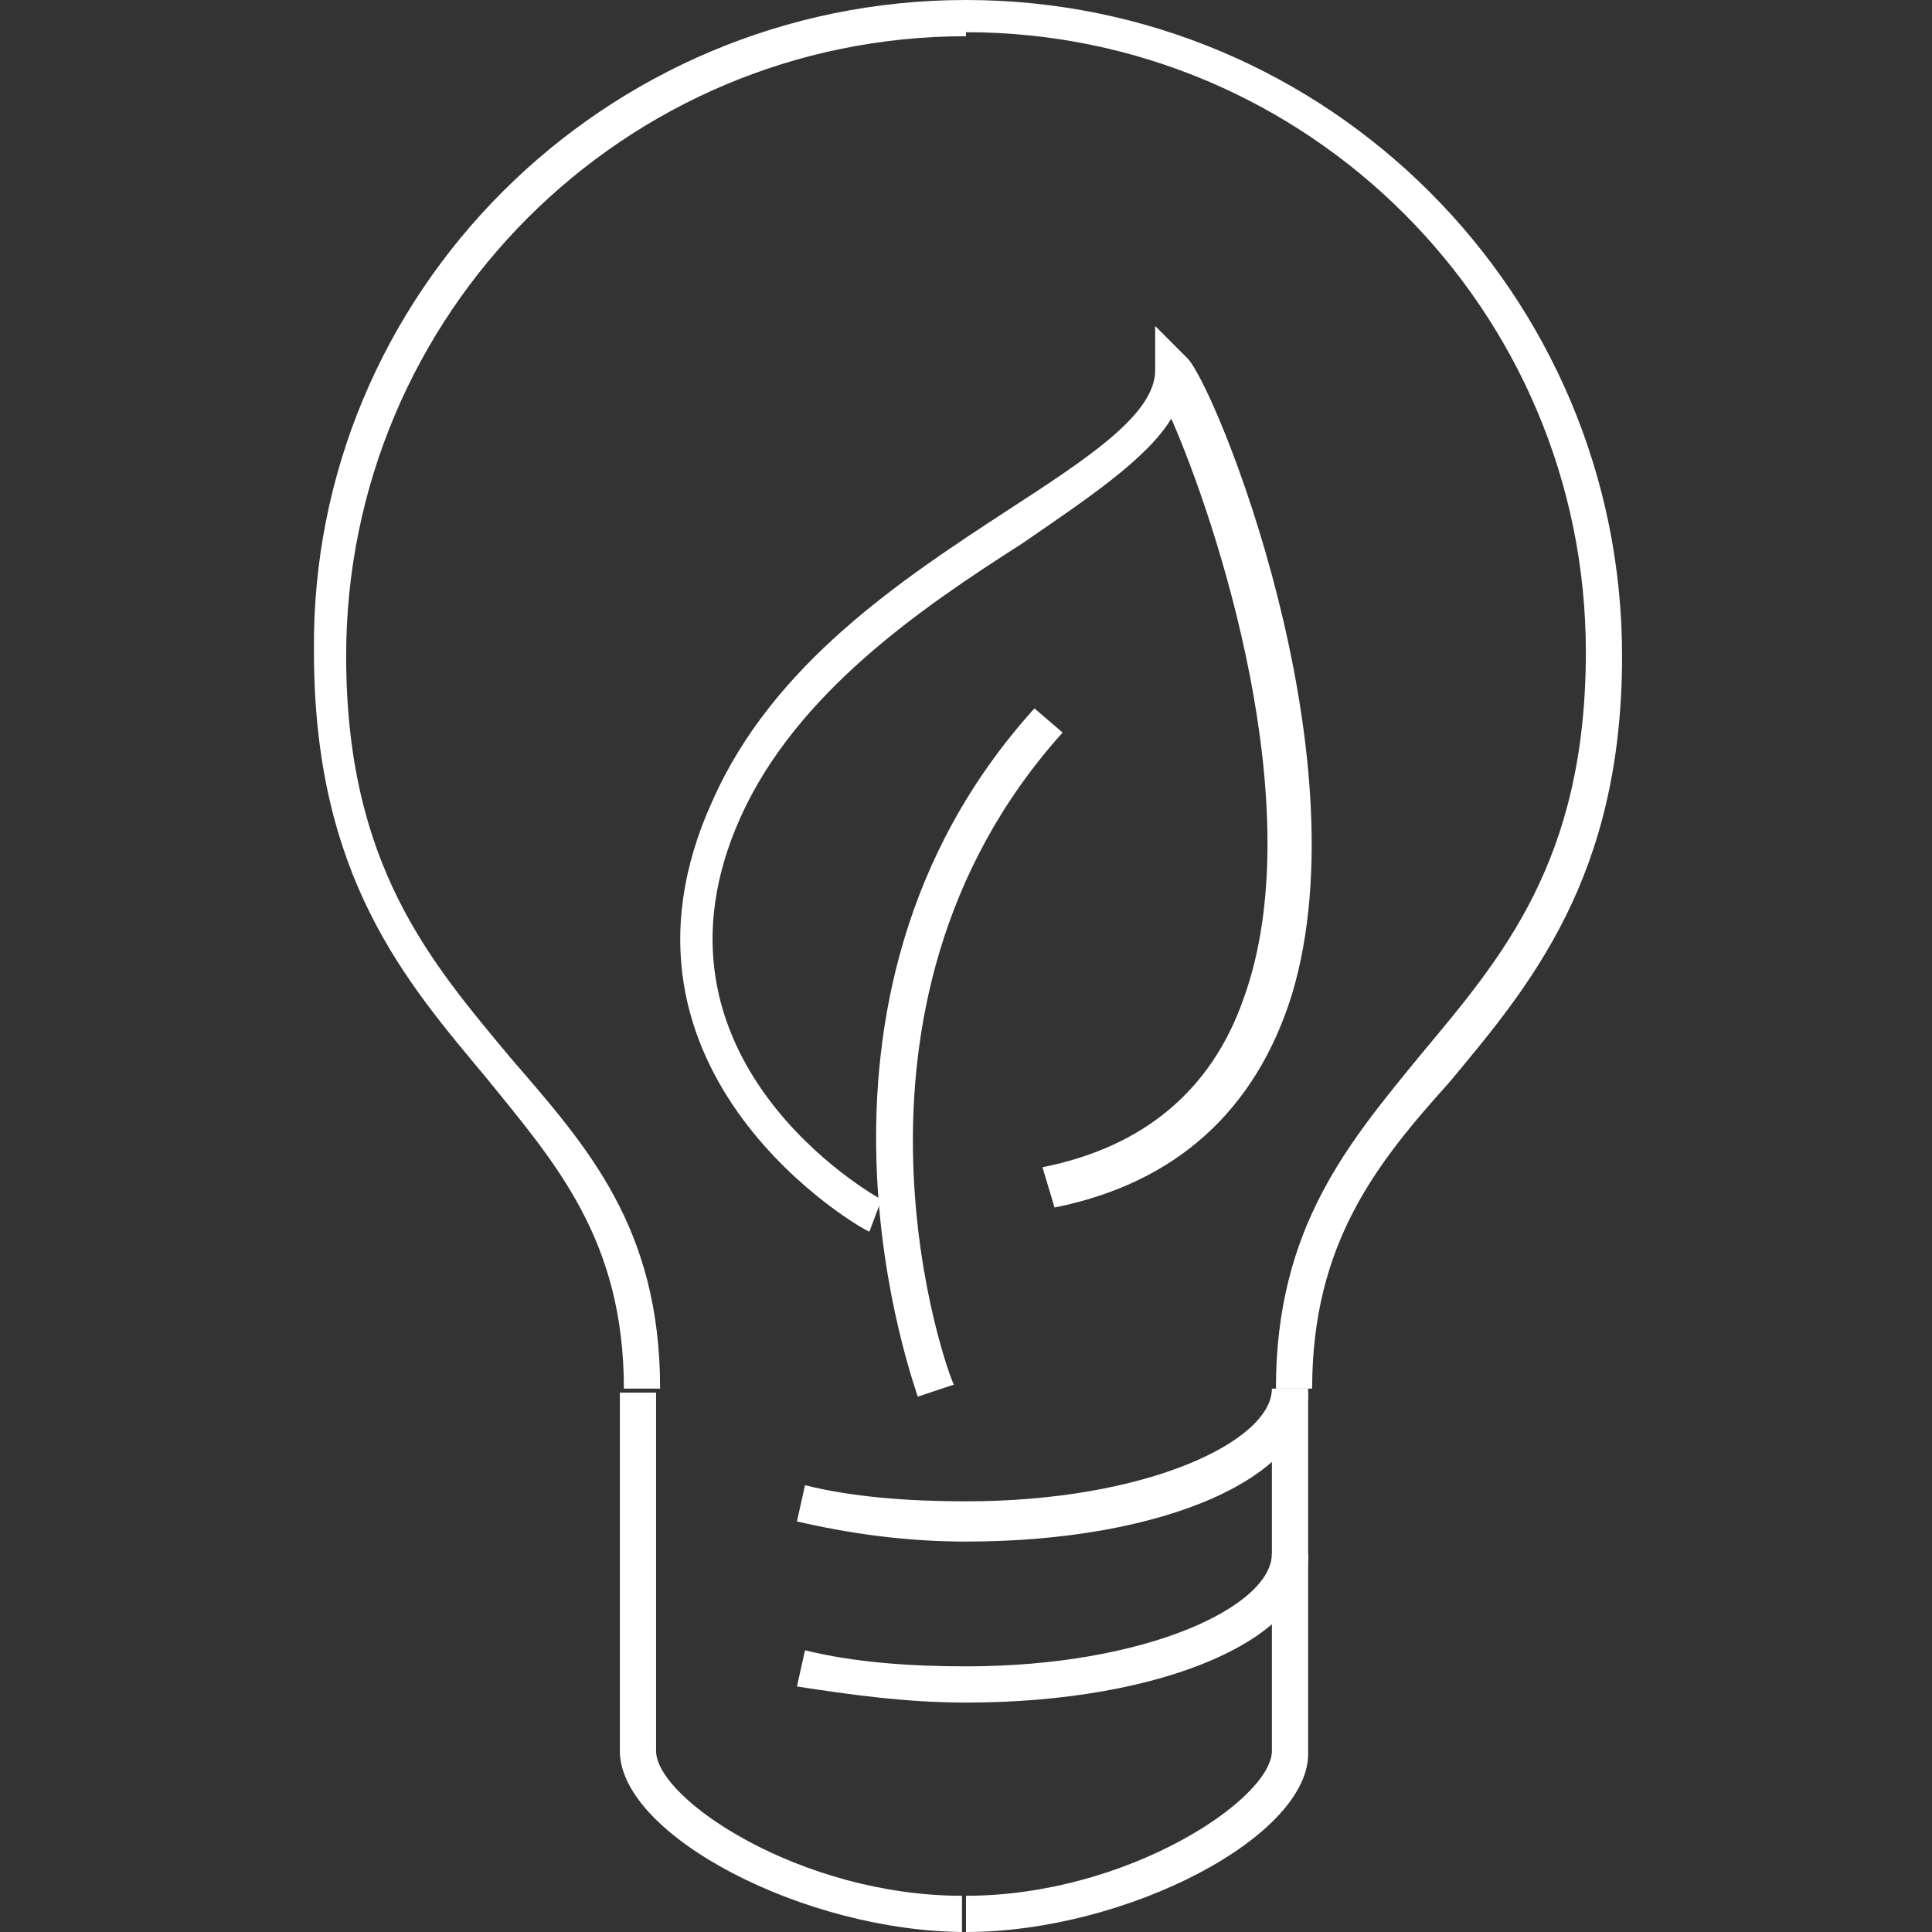
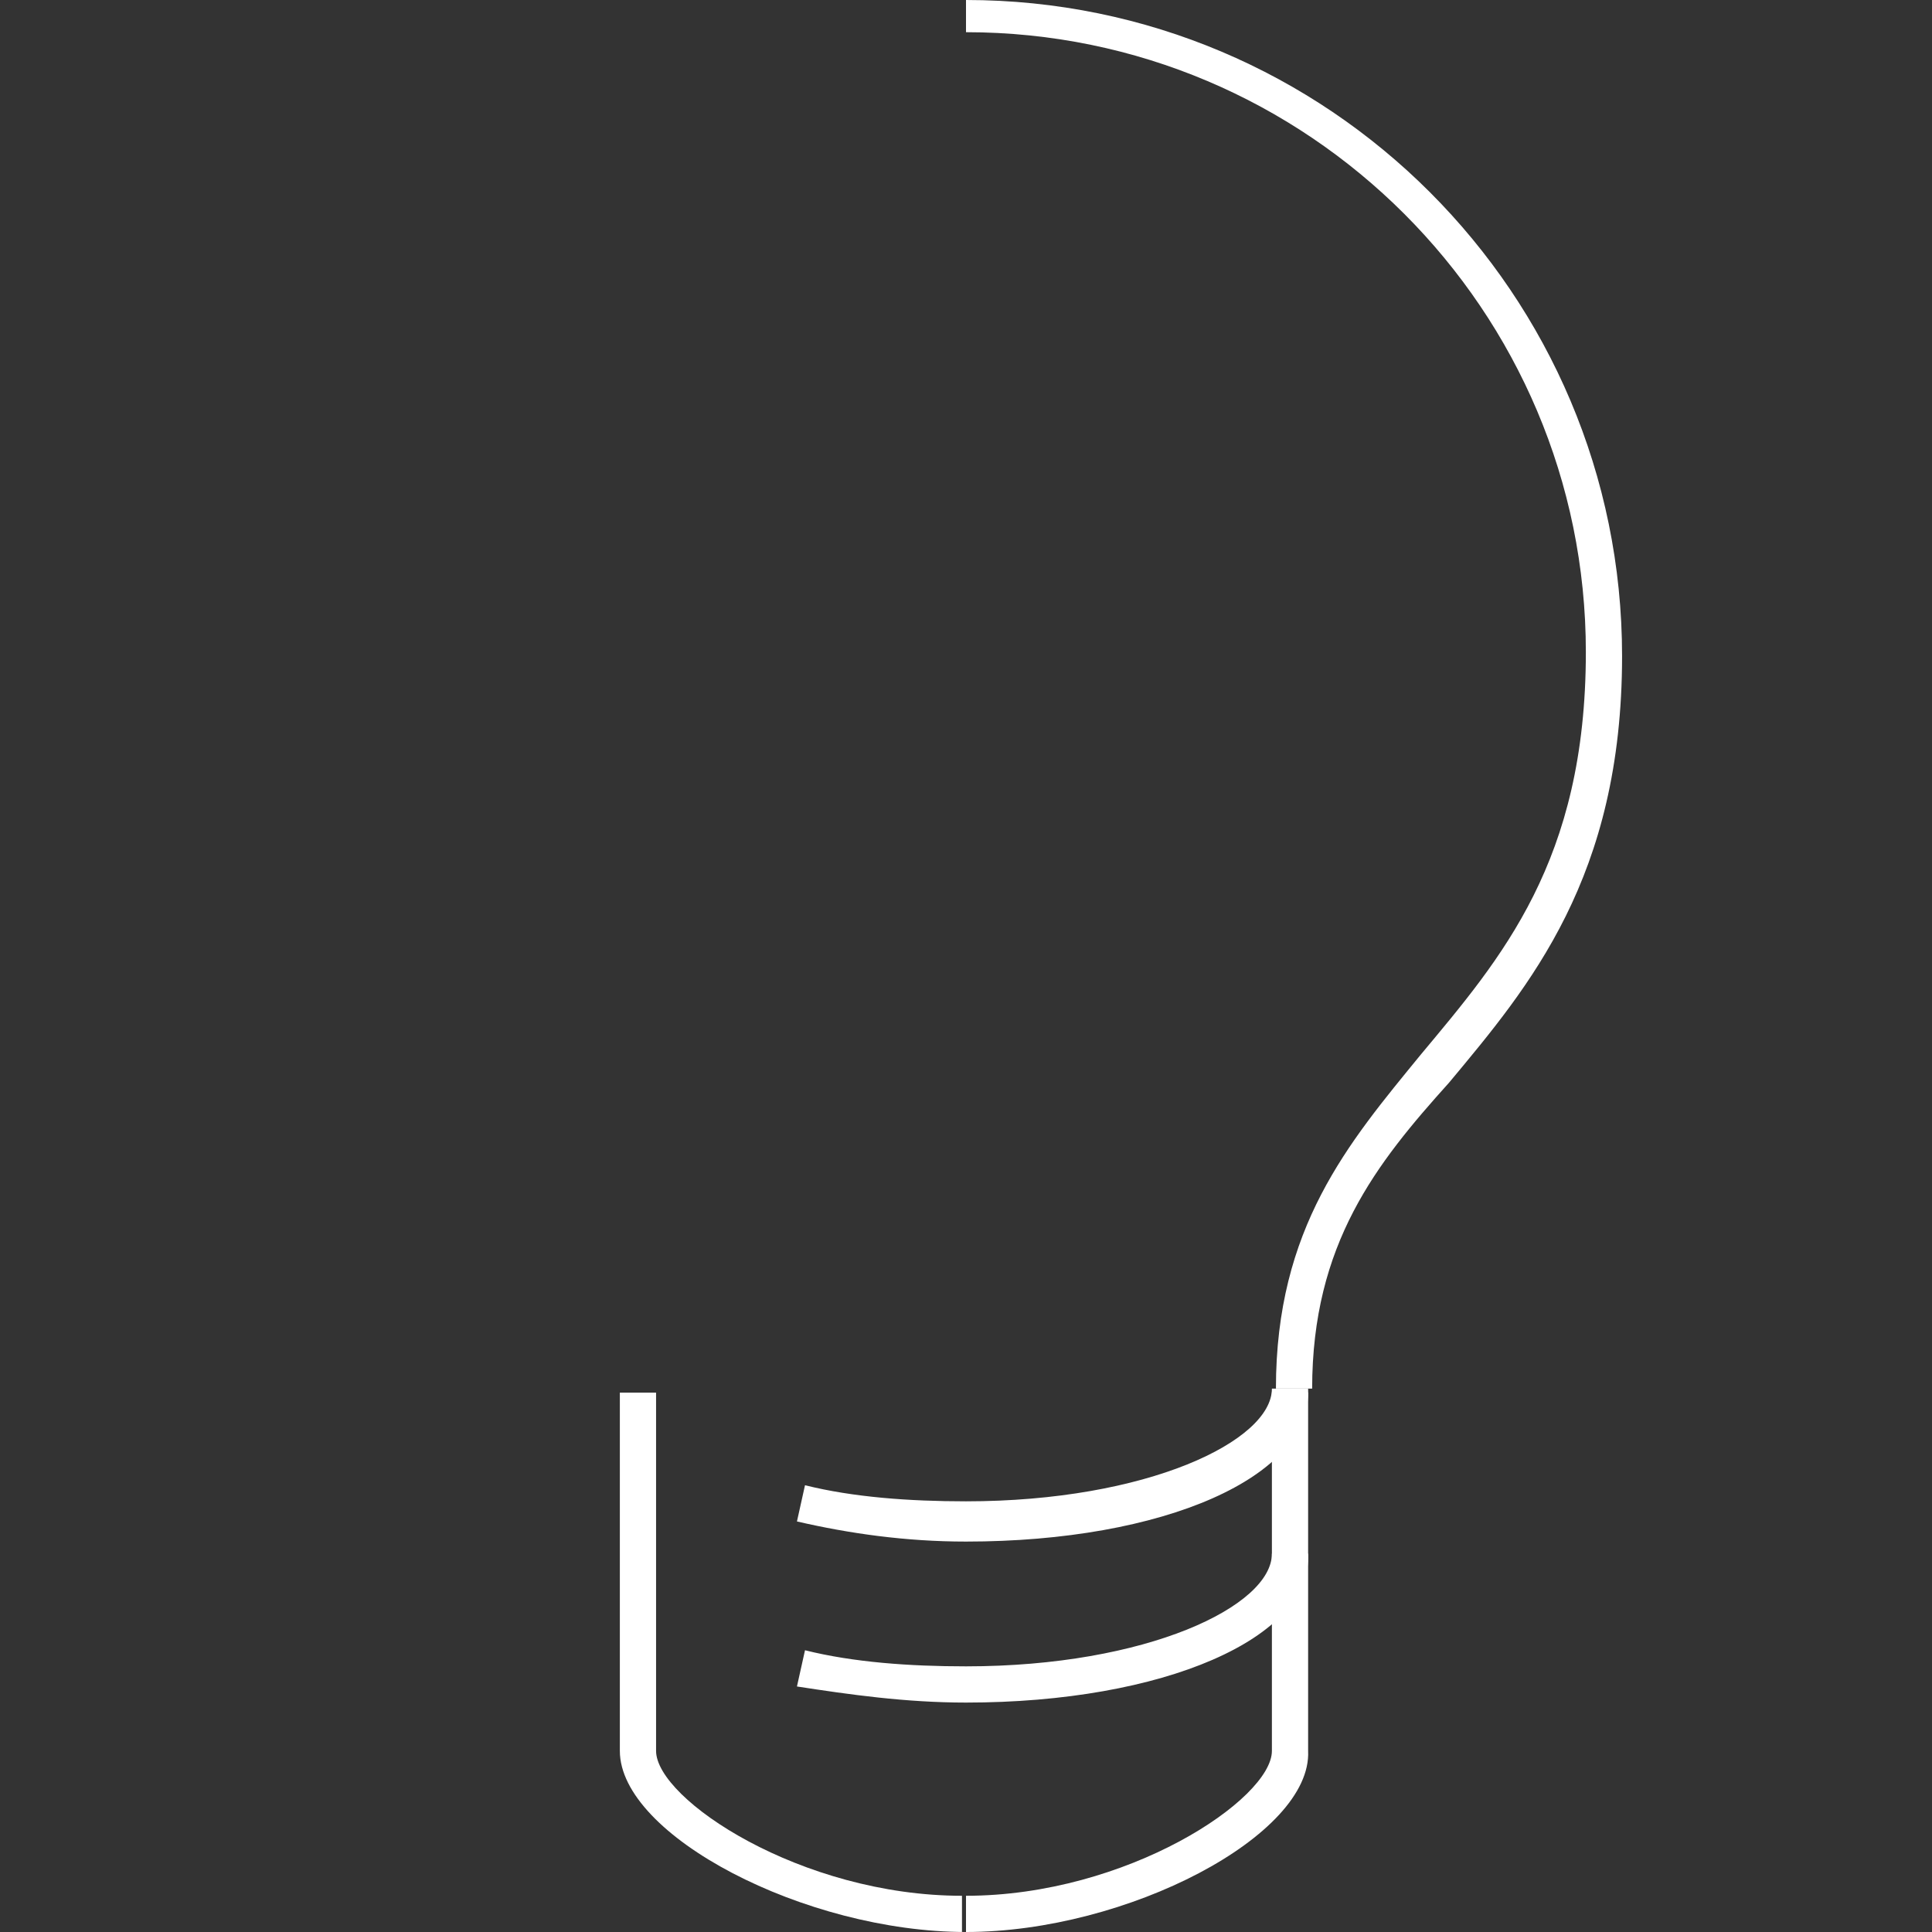
<svg xmlns="http://www.w3.org/2000/svg" version="1.1" id="圖層_1" x="0px" y="0px" viewBox="0 0 48 48" width="48" height="48" style="enable-background:new 0 0 48 48;" xml:space="preserve">
  <rect x="0" y="0" width="48" height="48" style="fill:#333333;stroke:none;opacity:1;fill-opacity:1" />
  <style type="text/css">
	*{fill: #fff;}
</style>
  <g>
-     <path d="M16.4,34.5h-0.9c0-3.7-1.7-5.6-3.4-7.7c-2-2.4-4.3-5-4.3-10.6C7.7,7.3,15,0,24,0v0.9c-8.5,0-15.4,6.9-15.4,15.4   c0,5.2,2.1,7.6,4.1,10C14.6,28.5,16.4,30.5,16.4,34.5z" />
    <path d="M32.6,34.5h-0.9c0-4,1.8-6.1,3.6-8.3c2-2.4,4.1-4.8,4.1-10c0-8.5-6.9-15.4-15.4-15.4V0c9,0,16.3,7.3,16.3,16.3   c0,5.5-2.3,8.2-4.3,10.6C34.2,28.9,32.6,30.9,32.6,34.5z" />
    <g>
-       <path d="M22.8,34.7c0-0.1-3.7-9.8,2.9-17.1l0.7,0.6c-6.2,6.9-2.8,16.1-2.7,16.2L22.8,34.7z" />
-       <path d="M21.6,30.6c-0.1,0-7-3.9-3.9-10.7c1.5-3.4,4.7-5.5,7.3-7.2c2-1.3,3.7-2.4,3.7-3.5V8.1l0.8,0.8c0.7,0.7,4.4,9.8,2.6,15.8    c-0.9,2.9-2.9,4.7-5.9,5.3L25.9,29c2.5-0.5,4.2-1.9,5-4.2c1.7-4.7-0.7-11.9-1.8-14.4c-0.6,1-2.1,2-3.7,3.1c-2.5,1.6-5.6,3.7-7,6.8    c-2.7,6,3.3,9.4,3.5,9.5L21.6,30.6z" />
-     </g>
+       </g>
    <path d="M24,48c-4,0-8.6-2.4-8.6-4.5v-8.9h0.9v8.9c0,1.2,3.6,3.6,7.6,3.6V48z" />
    <path d="M24,48v-0.9c4,0,7.6-2.4,7.6-3.6v-8.9h0.9v8.9C32.6,45.6,28,48,24,48z" />
    <g>
      <path d="M24,38.3c-1.5,0-2.9-0.2-4.2-0.5l0.2-0.9c1.2,0.3,2.6,0.4,4,0.4c4.5,0,7.6-1.5,7.6-2.8h0.9C32.6,36.7,28.9,38.3,24,38.3z" />
      <path d="M24,42.3c-1.5,0-2.9-0.2-4.2-0.4L20,41c1.2,0.3,2.6,0.4,4,0.4c4.5,0,7.6-1.5,7.6-2.8h0.9C32.6,40.7,28.9,42.3,24,42.3z" />
    </g>
  </g>
  <g>
</g>
  <g>
</g>
  <g>
</g>
  <g>
</g>
  <g>
</g>
  <g>
</g>
  <g>
</g>
  <g>
</g>
  <g>
</g>
  <g>
</g>
  <g>
</g>
  <g>
</g>
  <g>
</g>
  <g>
</g>
  <g>
</g>
</svg>